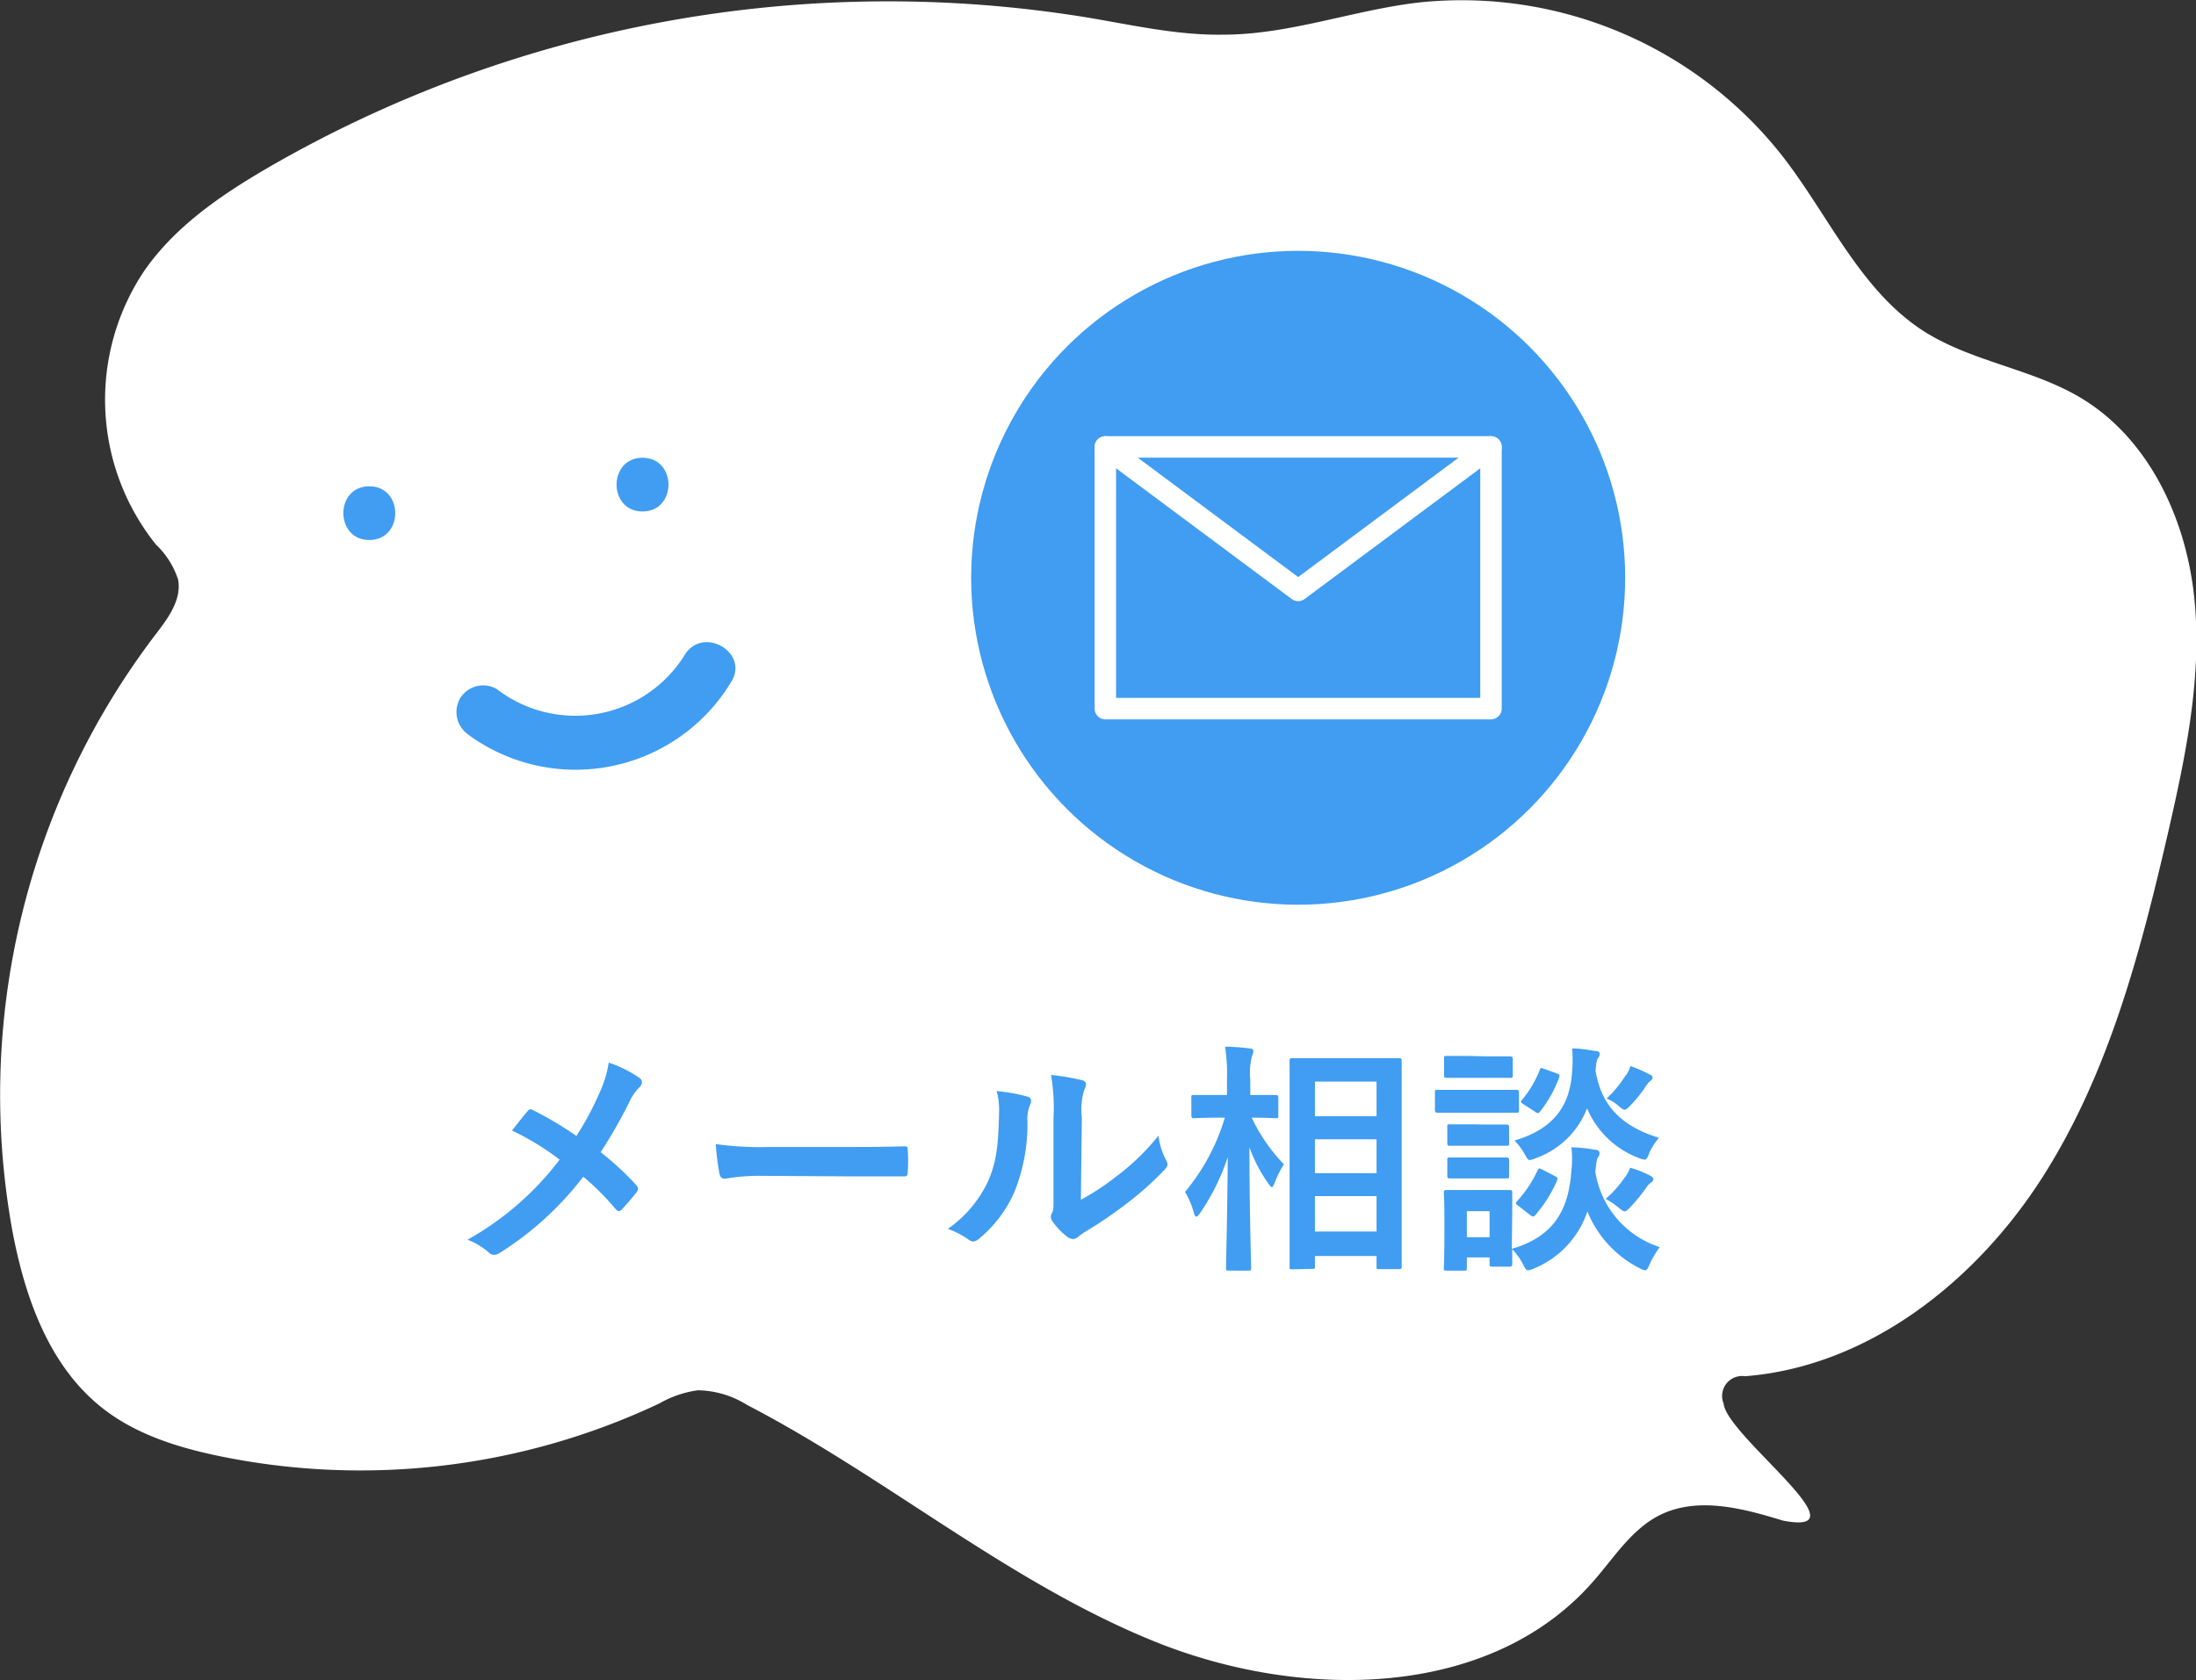
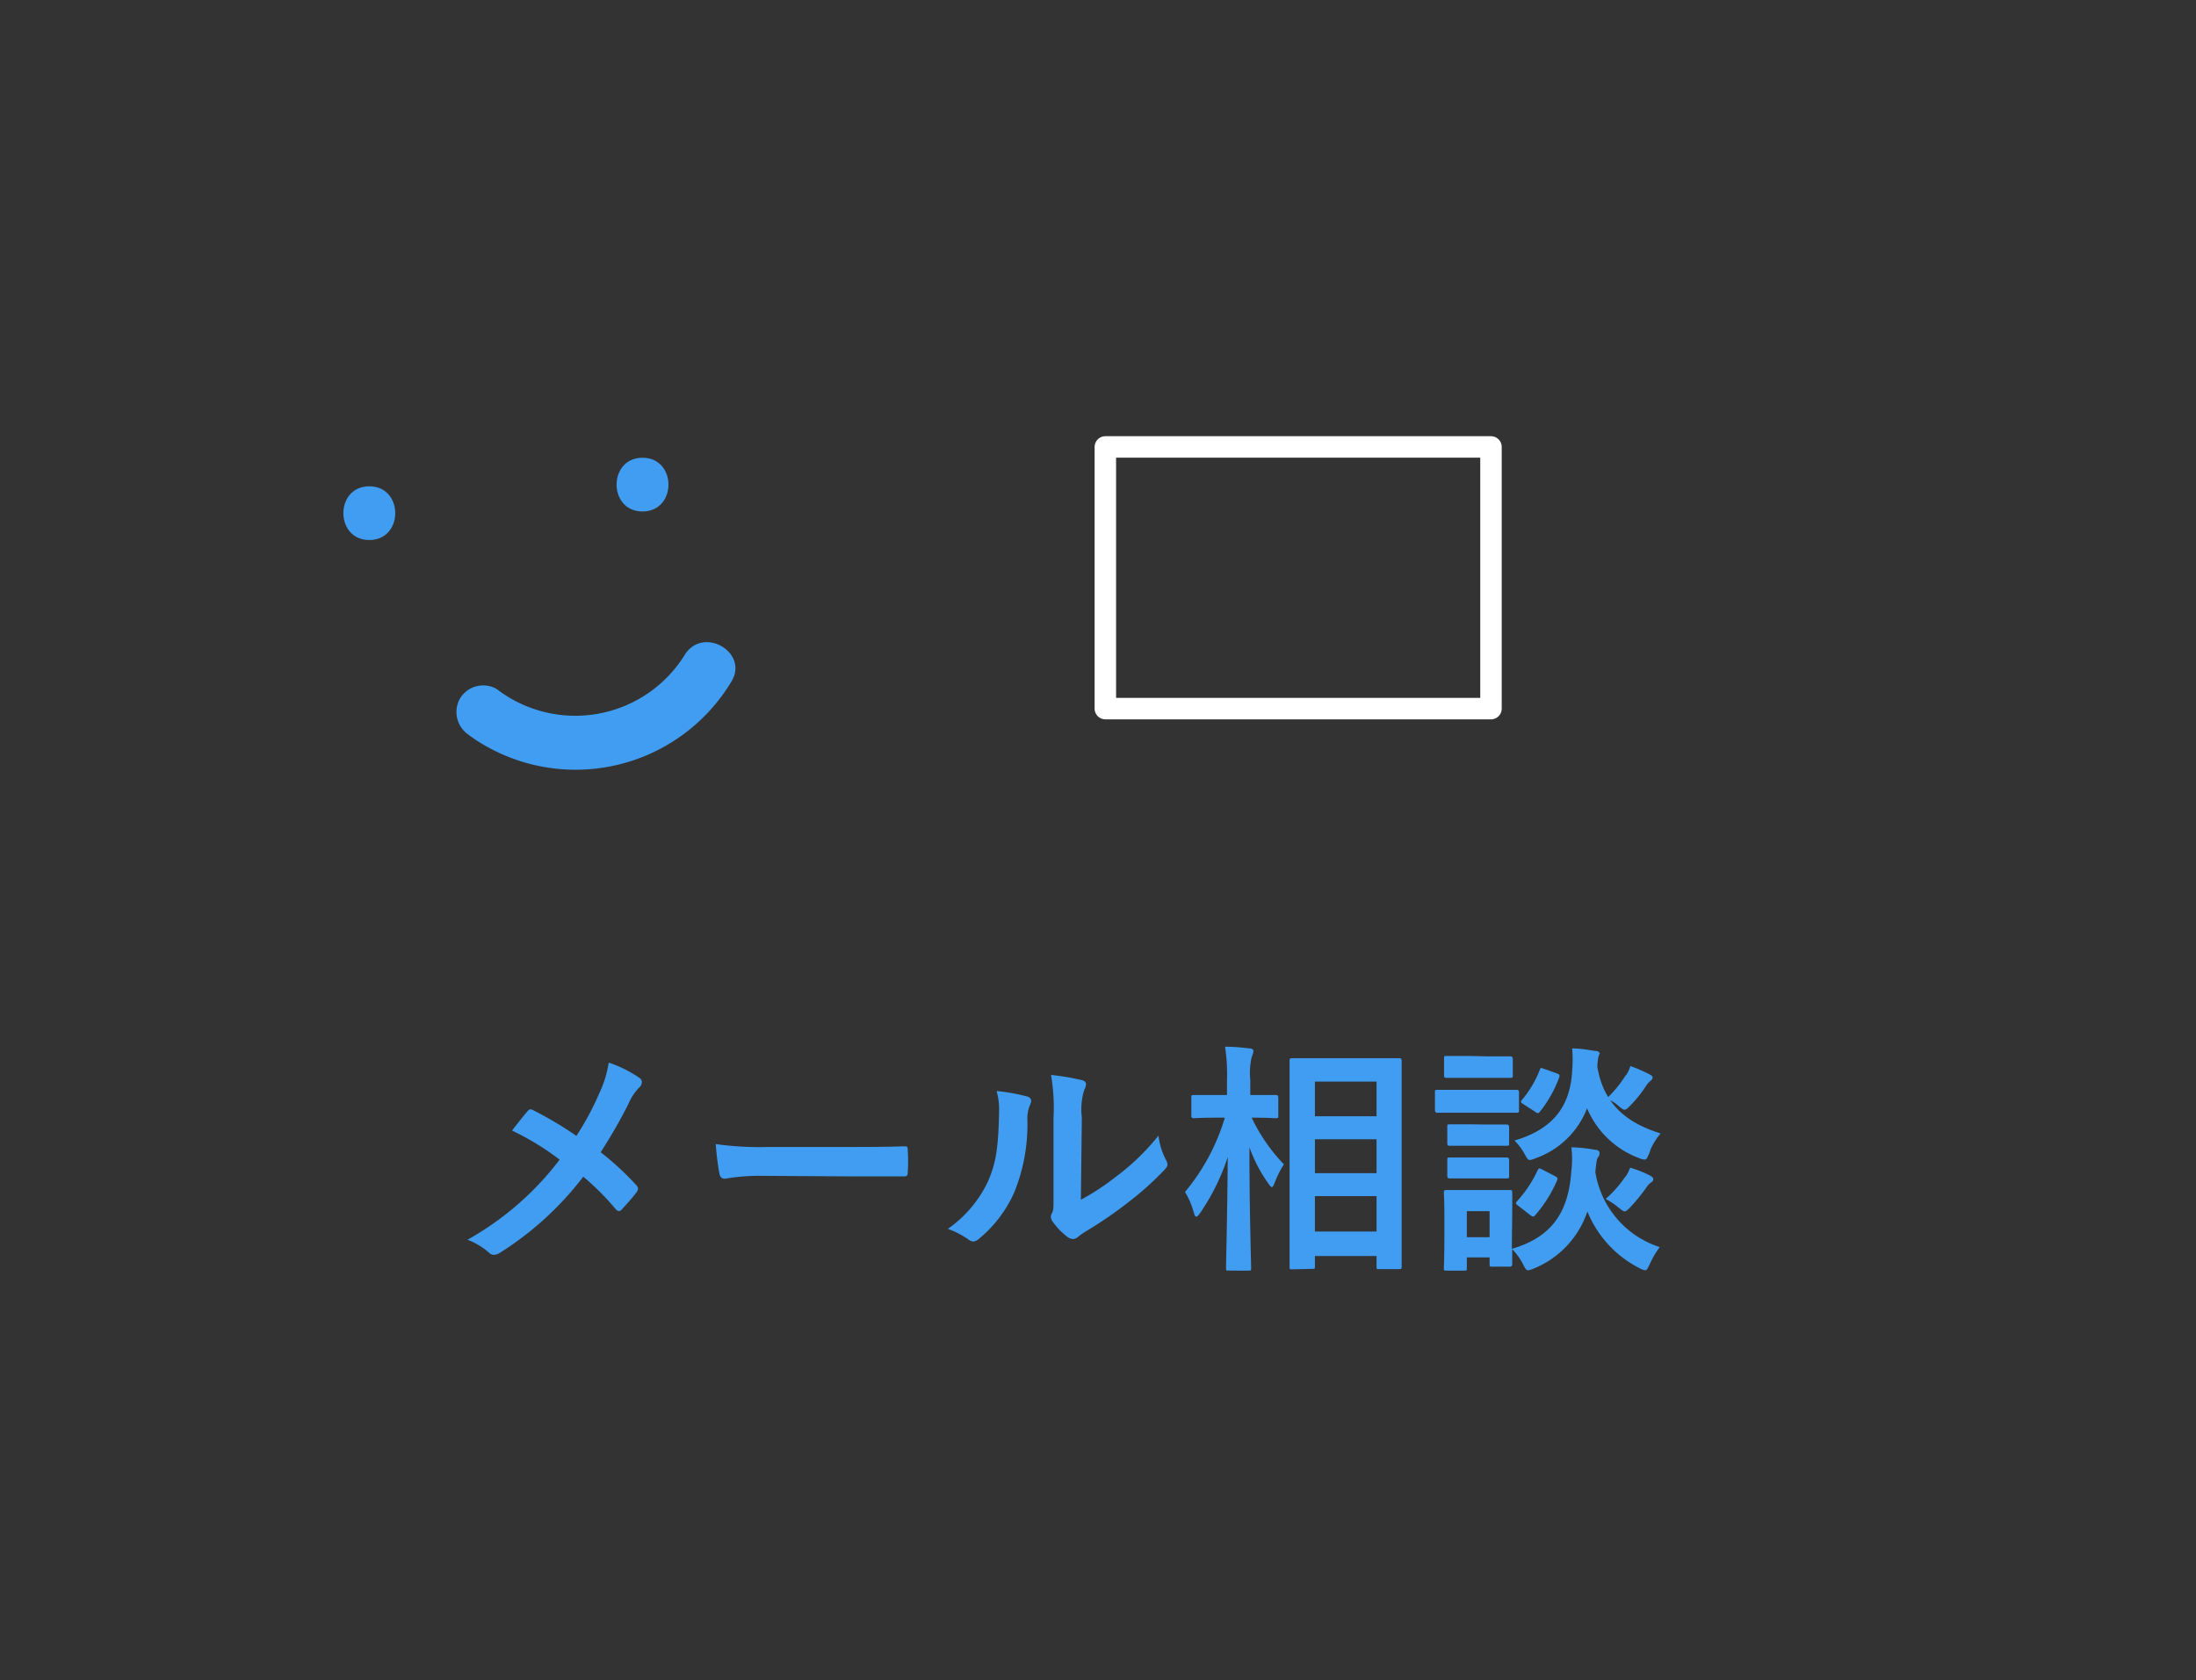
<svg xmlns="http://www.w3.org/2000/svg" viewBox="0 0 204.55 156.53">
  <rect x="0" y="0" width="204.55" height="156.53" fill="#333333" stroke="none" />
  <defs>
    <style>.cls-2{fill:#409df1}.cls-3{fill:none;stroke:#fff;stroke-linecap:round;stroke-linejoin:round;stroke-width:2px}</style>
  </defs>
  <g id="design">
-     <path d="M166.07 141.67c7.93 1.54-5.24-7.89-5.52-10.9a1.86 1.86 0 012-2.55c11.48-.9 21.5-8.83 27.7-18.54s9.16-21.09 11.75-32.33c1.64-7.17 3.16-14.52 2.37-21.83s-4.26-14.7-10.58-18.47c-4.52-2.69-10-3.32-14.5-6.13-6.07-3.84-9-11-13.46-16.63A38 38 0 00132.18.23c-6.13.71-12.07 3-18.24 3-4.2.07-8.34-.87-12.48-1.57a115.34 115.34 0 00-76.32 13.86c-4.41 2.56-8.75 5.48-11.68 9.68a21.58 21.58 0 001.07 25.54A7.8 7.8 0 0116.59 54c.35 1.88-.95 3.62-2.12 5.14a70.8 70.8 0 00-13.31 55.57c1.17 6.2 3.43 12.61 8.41 16.5 3.11 2.44 7 3.65 10.86 4.45a65.22 65.22 0 0041-4.91 9.9 9.9 0 013.57-1.22 8.84 8.84 0 014.56 1.35c13 6.74 24.42 16.57 38 22.06s31.18 5.44 40.84-5.6c1.95-2.22 3.59-4.89 6.24-6.2 3.54-1.73 7.71-.61 11.43.53z" fill="#fff" />
-     <path class="cls-2" d="M34.4 50.31c3.22 0 3.22-5 0-5s-3.22 5 0 5zm25.45-2.66c3.22 0 3.22-5 0-5s-3.22 5 0 5zM43.73 68.53a16.93 16.93 0 0024.38-5c1.71-2.74-2.62-5.25-4.32-2.53a12 12 0 01-17.53 3.19 2.52 2.52 0 00-3.42.9 2.56 2.56 0 00.89 3.42zm12.1 33.31A10.27 10.27 0 0056.7 99a11.36 11.36 0 012.87 1.43.47.47 0 01.22.39.68.68 0 01-.25.5 4.89 4.89 0 00-1 1.52 47.91 47.91 0 01-2.59 4.51 27.18 27.18 0 013.34 3.09.53.53 0 01.14.32.65.65 0 01-.12.3c-.45.59-.91 1.09-1.38 1.61a.36.36 0 01-.28.16c-.11 0-.2-.07-.32-.2a23.61 23.61 0 00-3-3 29.59 29.59 0 01-7.78 7.1 1 1 0 01-.52.18.59.59 0 01-.43-.16 6.85 6.85 0 00-2.05-1.25 27.75 27.75 0 008.58-7.46 25 25 0 00-4.44-2.71c.66-.84 1.21-1.54 1.5-1.86a.33.33 0 01.23-.12.6.6 0 01.27.1 33.19 33.19 0 014 2.38 26.47 26.47 0 002.14-3.99zm15.05 7.71a18.56 18.56 0 00-3.35.27c-.27 0-.45-.13-.52-.48a25.27 25.27 0 01-.34-2.75 29 29 0 004.91.27h7.33c1.73 0 3.48 0 5.23-.06.34 0 .41 0 .41.32a15.14 15.14 0 010 2.13c0 .28-.09.37-.41.35h-5.07zm24.8-7.39c.39.11.43.38.3.7a3.29 3.29 0 00-.28 1.55 16.81 16.81 0 01-1.23 6.69 11.72 11.72 0 01-3.23 4.27 1 1 0 01-.59.3.81.81 0 01-.43-.18 8.07 8.07 0 00-1.93-1 11.24 11.24 0 003.77-4.49c.64-1.54.94-2.79 1-6.43a6.24 6.24 0 00-.23-1.92 17.36 17.36 0 012.85.51zm5 9.62a22.68 22.68 0 003.23-2.12 21.45 21.45 0 004-3.86 6.48 6.48 0 00.71 2.29 1.11 1.11 0 01.13.39c0 .16-.09.32-.34.57a28.62 28.62 0 01-3.36 3 38.35 38.35 0 01-4 2.73 6.13 6.13 0 00-.66.48.76.76 0 01-.46.18 1.06 1.06 0 01-.48-.18 6.62 6.62 0 01-1.36-1.39.91.91 0 01-.21-.48.72.72 0 01.12-.39c.15-.3.13-.57.13-1.73v-7.12a18 18 0 00-.23-4 21.89 21.89 0 012.85.48c.29.07.41.2.41.39a1.47 1.47 0 01-.18.56 6.19 6.19 0 00-.21 2.53zm13.77 6.6c-.22 0-.25 0-.25-.25 0-.41.12-4.92.16-10.33a20.37 20.37 0 01-2.57 5.21c-.16.23-.27.34-.36.34s-.16-.11-.23-.37a7.47 7.47 0 00-.82-1.93 19.4 19.4 0 003.71-6.92h-.52c-1.66 0-2.21.05-2.35.05s-.25 0-.25-.25v-1.66c0-.23 0-.25.25-.25h3.07v-1.41a17 17 0 00-.18-3.09c.82 0 1.55.07 2.28.16.23 0 .36.11.36.23a1.12 1.12 0 01-.13.47 6.31 6.31 0 00-.16 2.21v1.43h2.36c.13 0 .25 0 .25.25v1.66c0 .23 0 .25-.25.25s-.66-.05-2.23-.05a16.46 16.46 0 003 4.35 8.91 8.91 0 00-.87 1.75c-.11.25-.18.37-.25.37s-.18-.12-.32-.32a14 14 0 01-1.77-3.39c0 6 .16 10.83.16 11.24 0 .22 0 .25-.25.25zm5.92-.12c-.23 0-.25 0-.25-.22v-19.2c0-.16 0-.25.25-.25h9.94c.14 0 .25 0 .25.25v19.18c0 .14 0 .22-.25.22h-1.86c-.21 0-.23 0-.23-.22v-1h-5.74v.98c0 .2 0 .22-.27.22zm2.11-14.26h5.74v-3.23h-5.74zm5.74 5.3v-3.16h-5.74v3.16zm0 5.44v-3.3h-5.74v3.3zm10.6-13.2h2.42c.14 0 .25 0 .25.25v1.61c0 .25 0 .27-.25.27h-7.33c-.11 0-.25 0-.25-.27v-1.61c0-.23 0-.25.25-.25h2.39zm2 14.81c3.93-1.14 5.3-3.64 5.55-7.3a9.14 9.14 0 000-2.16 14.16 14.16 0 012.19.23c.27 0 .43.13.43.29a.57.57 0 01-.14.41c-.11.16-.15.39-.25 1.37a8.81 8.81 0 006 7 8 8 0 00-.93 1.59c-.19.39-.26.57-.44.57a1.52 1.52 0 01-.52-.2 10.24 10.24 0 01-4.85-5.28 8.74 8.74 0 01-5 5.32 1.88 1.88 0 01-.52.16c-.18 0-.27-.16-.48-.57a5.61 5.61 0 00-1-1.39v1.37c0 .09 0 .25-.23.25H139c-.23 0-.25 0-.25-.25v-.61h-2.12v1c0 .21 0 .23-.25.23h-1.64c-.23 0-.25 0-.25-.23s.05-.68.05-3.43v-1.46c0-1.43-.05-2-.05-2.14s0-.25.25-.25h5.89c.15 0 .23 0 .23.25v1.75zm-2.16-17.93h2c.09 0 .25 0 .25.25v1.52c0 .21 0 .23-.25.23h-5.92c-.14 0-.23 0-.23-.23v-1.56c0-.23 0-.25.23-.25h2.07zm-.26 6.35h1.89c.13 0 .28 0 .28.25v1.48c0 .22 0 .25-.28.25h-5.23c-.14 0-.25 0-.25-.25V105c0-.23 0-.25.25-.25H137zm0 3.07h1.89c.13 0 .28 0 .28.25v1.45c0 .23 0 .25-.28.25h-5.23c-.14 0-.25 0-.25-.25v-1.45c0-.23 0-.25.25-.25H137zm-1.77 5v2.43h2.12v-2.43zm17-5.4c-.2.44-.25.6-.45.6a1.94 1.94 0 01-.5-.14 8.45 8.45 0 01-4.85-4.64 8 8 0 01-4.82 4.66 2 2 0 01-.5.16c-.18 0-.28-.16-.5-.57a5.82 5.82 0 00-.94-1.25c3.64-1.07 5.19-3.23 5.37-6.48a12.11 12.11 0 000-2.1c.8 0 1.5.14 2.12.23.27 0 .45.11.45.27a.6.6 0 01-.16.41c-.11.14-.16.34-.23 1.16.6 3.74 3 5.35 5.9 6.26a6.55 6.55 0 00-.91 1.42zm-12.21 4.9c-.28-.21-.26-.26-.1-.44a11.08 11.08 0 001.89-2.84c.12-.23.16-.25.46-.09l1.14.59c.29.16.31.2.22.43a12.26 12.26 0 01-2 3.19c-.09.11-.13.16-.22.16a.55.55 0 01-.28-.14zm.47-9.47c-.27-.18-.27-.23-.11-.41a9.89 9.89 0 001.64-2.77c.09-.25.11-.21.43-.1l1.15.41c.28.11.3.16.23.39a11.44 11.44 0 01-1.77 3.16c-.1.11-.14.16-.21.16a.5.5 0 01-.27-.14zm9.51 6.78a3.69 3.69 0 00.44-.86 10.43 10.43 0 011.75.68c.32.16.41.27.41.39s-.09.25-.25.34a1.63 1.63 0 00-.39.43 16.85 16.85 0 01-1.52 1.86c-.23.23-.37.37-.51.37s-.29-.14-.59-.37a7.15 7.15 0 00-1.18-.79 10.36 10.36 0 001.82-2.06zm.05-9.46a2.87 2.87 0 00.41-.87 13.56 13.56 0 011.7.73c.3.16.37.2.37.34s-.09.23-.23.34a2.18 2.18 0 00-.39.46 11.6 11.6 0 01-1.43 1.79c-.27.28-.41.41-.55.41s-.27-.11-.52-.31a3.8 3.8 0 00-1.16-.73 11 11 0 001.78-2.17z" />
-     <circle class="cls-2" cx="120.92" cy="53.83" r="30.46" />
+     <path class="cls-2" d="M34.4 50.31c3.22 0 3.22-5 0-5s-3.22 5 0 5zm25.45-2.66c3.22 0 3.22-5 0-5s-3.22 5 0 5zM43.73 68.53a16.93 16.93 0 0024.38-5c1.71-2.74-2.62-5.25-4.32-2.53a12 12 0 01-17.53 3.19 2.52 2.52 0 00-3.42.9 2.56 2.56 0 00.89 3.42zm12.1 33.31A10.27 10.27 0 0056.7 99a11.36 11.36 0 012.87 1.43.47.47 0 01.22.39.68.68 0 01-.25.5 4.89 4.89 0 00-1 1.52 47.91 47.91 0 01-2.59 4.51 27.18 27.18 0 013.34 3.09.53.53 0 01.14.32.65.65 0 01-.12.3c-.45.59-.91 1.09-1.38 1.61a.36.36 0 01-.28.16c-.11 0-.2-.07-.32-.2a23.61 23.61 0 00-3-3 29.59 29.59 0 01-7.78 7.1 1 1 0 01-.52.18.59.59 0 01-.43-.16 6.85 6.85 0 00-2.05-1.25 27.75 27.75 0 008.58-7.46 25 25 0 00-4.44-2.71c.66-.84 1.21-1.54 1.5-1.86a.33.33 0 01.23-.12.6.6 0 01.27.1 33.19 33.19 0 014 2.38 26.47 26.47 0 002.14-3.99zm15.05 7.71a18.56 18.56 0 00-3.35.27c-.27 0-.45-.13-.52-.48a25.27 25.27 0 01-.34-2.75 29 29 0 004.91.27h7.33c1.73 0 3.48 0 5.23-.06.34 0 .41 0 .41.32a15.14 15.14 0 010 2.13c0 .28-.09.37-.41.35h-5.07zm24.8-7.39c.39.11.43.38.3.7a3.29 3.29 0 00-.28 1.55 16.81 16.81 0 01-1.23 6.69 11.72 11.72 0 01-3.23 4.27 1 1 0 01-.59.3.81.81 0 01-.43-.18 8.07 8.07 0 00-1.93-1 11.24 11.24 0 003.77-4.49c.64-1.54.94-2.79 1-6.43a6.24 6.24 0 00-.23-1.92 17.36 17.36 0 012.85.51zm5 9.62a22.68 22.68 0 003.23-2.12 21.45 21.45 0 004-3.86 6.48 6.48 0 00.71 2.29 1.11 1.11 0 01.13.39c0 .16-.09.32-.34.57a28.62 28.62 0 01-3.36 3 38.35 38.35 0 01-4 2.73 6.13 6.13 0 00-.66.48.76.76 0 01-.46.18 1.06 1.06 0 01-.48-.18 6.62 6.62 0 01-1.36-1.39.91.91 0 01-.21-.48.72.72 0 01.12-.39c.15-.3.13-.57.13-1.73v-7.12a18 18 0 00-.23-4 21.89 21.89 0 012.85.48c.29.07.41.2.41.39a1.47 1.47 0 01-.18.56 6.19 6.19 0 00-.21 2.53zm13.77 6.6c-.22 0-.25 0-.25-.25 0-.41.12-4.92.16-10.33a20.37 20.37 0 01-2.57 5.21c-.16.23-.27.34-.36.34s-.16-.11-.23-.37a7.47 7.47 0 00-.82-1.93 19.4 19.4 0 003.71-6.92h-.52c-1.66 0-2.21.05-2.35.05s-.25 0-.25-.25v-1.66c0-.23 0-.25.25-.25h3.07v-1.41a17 17 0 00-.18-3.09c.82 0 1.55.07 2.28.16.23 0 .36.11.36.23a1.12 1.12 0 01-.13.47 6.31 6.31 0 00-.16 2.21v1.43h2.36c.13 0 .25 0 .25.25v1.66c0 .23 0 .25-.25.25s-.66-.05-2.23-.05a16.46 16.46 0 003 4.35 8.91 8.91 0 00-.87 1.75c-.11.25-.18.37-.25.37s-.18-.12-.32-.32a14 14 0 01-1.77-3.39c0 6 .16 10.83.16 11.24 0 .22 0 .25-.25.25zm5.92-.12c-.23 0-.25 0-.25-.22v-19.2c0-.16 0-.25.25-.25h9.94c.14 0 .25 0 .25.25v19.18c0 .14 0 .22-.25.22h-1.86c-.21 0-.23 0-.23-.22v-1h-5.74v.98c0 .2 0 .22-.27.22zm2.11-14.26h5.74v-3.23h-5.74zm5.74 5.3v-3.16h-5.74v3.16zm0 5.44v-3.3h-5.74v3.3zm10.6-13.2h2.42c.14 0 .25 0 .25.25v1.61c0 .25 0 .27-.25.27h-7.33c-.11 0-.25 0-.25-.27v-1.61c0-.23 0-.25.25-.25h2.39zm2 14.81c3.93-1.14 5.3-3.64 5.55-7.3a9.14 9.14 0 000-2.16 14.16 14.16 0 012.19.23c.27 0 .43.13.43.29a.57.57 0 01-.14.41c-.11.16-.15.39-.25 1.37a8.81 8.81 0 006 7 8 8 0 00-.93 1.59c-.19.39-.26.57-.44.57a1.52 1.52 0 01-.52-.2 10.24 10.24 0 01-4.85-5.28 8.74 8.74 0 01-5 5.32 1.88 1.88 0 01-.52.16c-.18 0-.27-.16-.48-.57a5.61 5.61 0 00-1-1.39v1.37c0 .09 0 .25-.23.25H139c-.23 0-.25 0-.25-.25v-.61h-2.12v1c0 .21 0 .23-.25.23h-1.64c-.23 0-.25 0-.25-.23s.05-.68.05-3.43v-1.46c0-1.43-.05-2-.05-2.14s0-.25.25-.25h5.89c.15 0 .23 0 .23.25v1.75zm-2.16-17.93h2c.09 0 .25 0 .25.25v1.52c0 .21 0 .23-.25.23h-5.92c-.14 0-.23 0-.23-.23v-1.56c0-.23 0-.25.23-.25h2.07zm-.26 6.35h1.89c.13 0 .28 0 .28.25v1.48c0 .22 0 .25-.28.25h-5.23c-.14 0-.25 0-.25-.25V105c0-.23 0-.25.25-.25H137zm0 3.07h1.89c.13 0 .28 0 .28.25v1.45c0 .23 0 .25-.28.25h-5.23c-.14 0-.25 0-.25-.25v-1.45c0-.23 0-.25.25-.25H137zm-1.77 5v2.43h2.12v-2.43zm17-5.4c-.2.44-.25.6-.45.6a1.94 1.94 0 01-.5-.14 8.45 8.45 0 01-4.85-4.64 8 8 0 01-4.82 4.66 2 2 0 01-.5.16c-.18 0-.28-.16-.5-.57a5.82 5.82 0 00-.94-1.25c3.64-1.07 5.19-3.23 5.37-6.48a12.11 12.11 0 000-2.1c.8 0 1.5.14 2.12.23.27 0 .45.11.45.27c-.11.14-.16.34-.23 1.16.6 3.74 3 5.35 5.9 6.26a6.55 6.55 0 00-.91 1.42zm-12.21 4.9c-.28-.21-.26-.26-.1-.44a11.08 11.08 0 001.89-2.84c.12-.23.16-.25.46-.09l1.14.59c.29.16.31.2.22.43a12.26 12.26 0 01-2 3.19c-.09.11-.13.16-.22.16a.55.55 0 01-.28-.14zm.47-9.47c-.27-.18-.27-.23-.11-.41a9.89 9.89 0 001.64-2.77c.09-.25.11-.21.43-.1l1.15.41c.28.11.3.16.23.39a11.44 11.44 0 01-1.77 3.16c-.1.11-.14.16-.21.16a.5.5 0 01-.27-.14zm9.51 6.78a3.69 3.69 0 00.44-.86 10.43 10.43 0 011.75.68c.32.16.41.27.41.39s-.09.25-.25.34a1.63 1.63 0 00-.39.43 16.85 16.85 0 01-1.52 1.86c-.23.23-.37.37-.51.37s-.29-.14-.59-.37a7.15 7.15 0 00-1.18-.79 10.36 10.36 0 001.82-2.06zm.05-9.46a2.87 2.87 0 00.41-.87 13.56 13.56 0 011.7.73c.3.16.37.2.37.34s-.09.23-.23.34a2.18 2.18 0 00-.39.46 11.6 11.6 0 01-1.43 1.79c-.27.28-.41.41-.55.41s-.27-.11-.52-.31a3.8 3.8 0 00-1.16-.73 11 11 0 001.78-2.17z" />
    <path class="cls-3" d="M102.96 41.64h35.92v24.38h-35.92z" />
-     <path class="cls-3" d="M138.88 41.64l-17.96 13.37-17.96-13.37" />
  </g>
</svg>